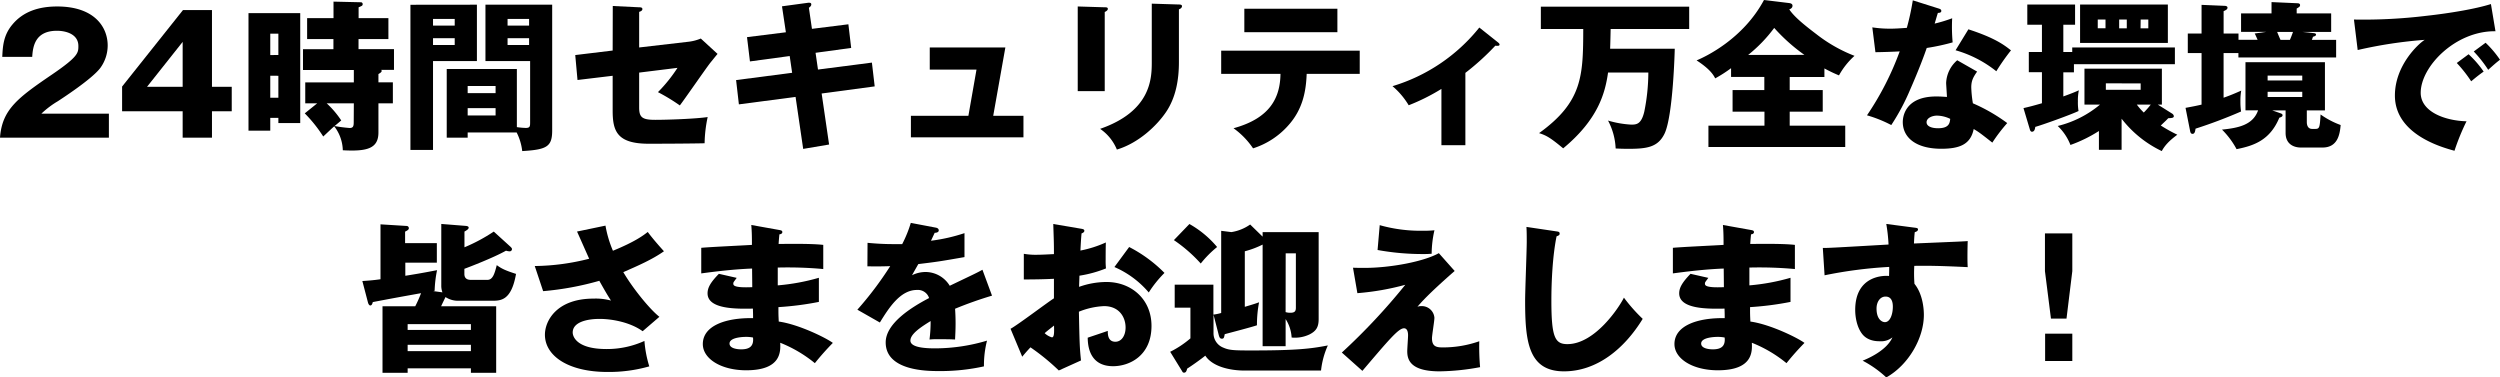
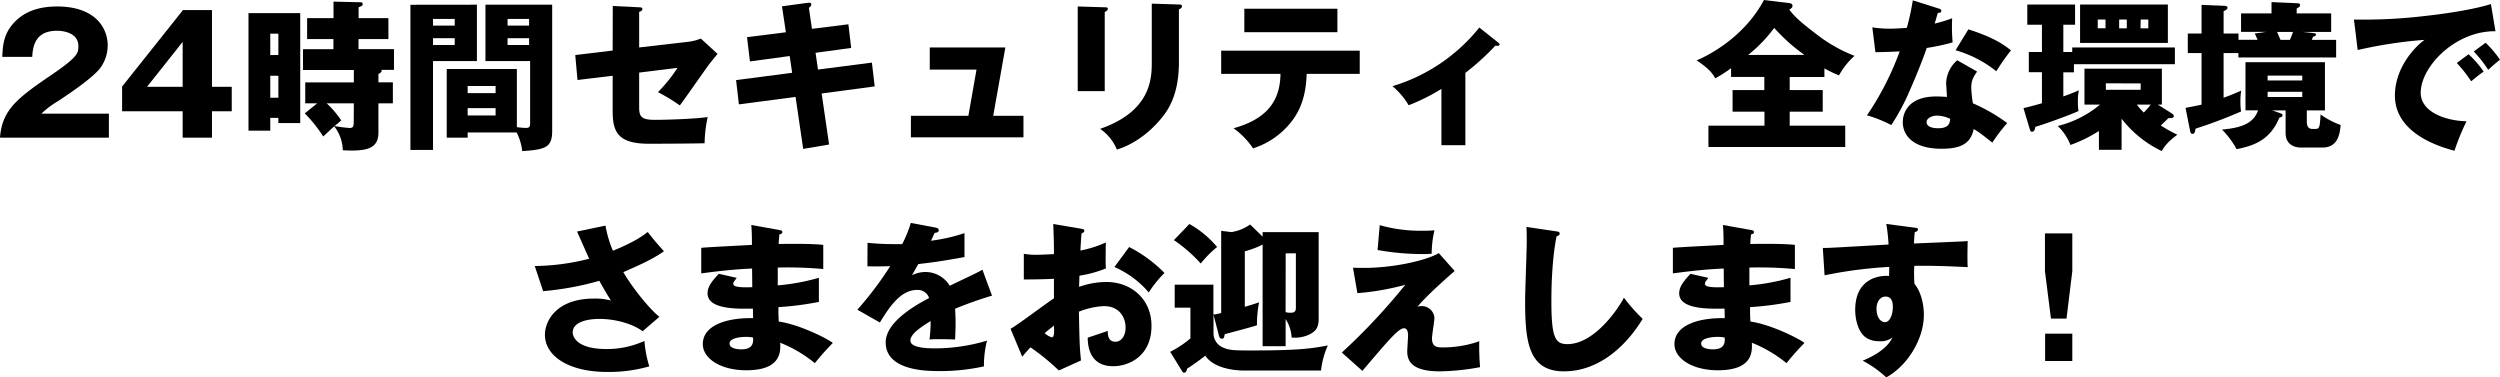
<svg xmlns="http://www.w3.org/2000/svg" width="895.4" height="135.16" viewBox="0 0 895.4 135.16">
  <path d="M39,49.3H0C.75,39.15,6.44,35,18.73,26.62c9.34-6.38,9.34-7.71,9.34-10.15,0-4.35-4.64-5.45-7.65-5.45-7.83,0-8.65,5.57-8.88,9.34H.81C1,16.7,1.16,12.7,4.41,8.82c3.88-4.7,9.51-6.5,16.06-6.5,13.29,0,18.1,7.31,18.1,14A13.72,13.72,0,0,1,36,24.24c-3,4.12-14.68,11.6-15.26,12a32,32,0,0,0-5.91,4.46H39Z" />
  <path d="M65.54,3.6H75.92V31.09H83v8.75H75.92V49.3H65.42V39.84H43.73V31Zm-.12,27.49V15L52.66,31.09Z" />
  <path d="M107.53,4.7V44.08H99.7V42.22H96.8V46.8H89V4.7Zm-7.83,15V12.06H96.8v7.66Zm-2.9,7.42V35h2.9V27.14Zm38.74,2.38h5.17V37h-5.17V47.44c0,5.8-4.11,6.85-12.76,6.38a14.59,14.59,0,0,0-3.07-8.58c-.7.58-3.36,3.13-3.94,3.65a49.42,49.42,0,0,0-6.62-8.29L113.62,37h-4.29V29.52h17.4V25.06H108.52V17.63h10.9V14H110V6.5h9.45V.58l9.8.23a.63.63,0,0,1,.64.7c0,.46-.17.58-1.45,1.1V6.5h10.67V14H128.41v3.59h12.7v7.43h-4.58c.12.17.17.23.17.4s-.11.52-1.16,1.1ZM126.73,37H117a33.06,33.06,0,0,1,5.22,6.14l-2.38,2a49.11,49.11,0,0,0,5.4.7c1.22,0,1.45-.64,1.45-2Z" />
  <path d="M170.81,1.68V21.87H155.09V53.71H147v-52Zm-7.95,7.48V6.79h-7.77V9.16Zm-7.77,4.53v2.43h7.77V13.69ZM167.5,47.44V49.3H160V24.71h25.12V45.53a26.29,26.29,0,0,0,3.19.29c1.5,0,1.56-.58,1.56-2V21.87h-16V1.68h23.9V46.75c0,5.85-2,6.84-10.73,7.36a19.53,19.53,0,0,0-2-6.67Zm10-14.09V30.8h-10v2.55Zm-10,5.39v2.61h10V38.74Zm22-29.58V6.79h-7.71V9.16Zm-7.71,4.53v2.43h7.71V13.69Z" />
  <path d="M219.47,2.15l9.45.46c.58,0,1.16.06,1.16.64s-.69.87-1.16,1V17l17.93-2.08A16.13,16.13,0,0,0,251,13.8l6,5.51c-.75.87-2.08,2.56-2.61,3.19-1.79,2.32-9.28,13.17-10.9,15.26A67.29,67.29,0,0,0,235.65,33a53.64,53.64,0,0,0,7-8.7L228.92,26V38.51c0,3.54,1.11,4.41,5.75,4.41,4.4,0,14.55-.35,18.79-1a48.16,48.16,0,0,0-1.1,9.39c-4.41.12-15.9.17-20,.17-11.31,0-12.93-4.46-12.93-11.83V27.14l-12.59,1.51-.81-8.93,13.4-1.62Z" />
  <path d="M280.08,2.26,289.36,1c.41-.06,1.22-.12,1.22.58,0,.52-.41.87-.87,1.21l1.1,7.54L303.86,8.7l1,8.47-12.76,1.74.87,6,19.31-2.49,1,8.52-19,2.55,2.67,18.27-9.28,1.57-2.73-18.62-20.3,2.67-1-8.7,20.07-2.61-.87-6L268.6,22l-1.05-8.7,13.92-1.74Z" />
  <path d="M366.56,41.47v7.71H326.25V41.47h20.59l2.9-16.53H333V17h27.08l-4.35,24.48Z" />
  <path d="M395.67,2.61c.7,0,1.11.06,1.11.58s-.7.93-1.11,1.1V32.65H386V2.32Zm26.57-1c.58,0,1.1.11,1.1.58,0,.69-.7,1-1.1,1.16v18.9c0,6.33-1.1,12.71-4.64,17.92-3.19,4.7-9.63,11-17.58,13.4a16.59,16.59,0,0,0-6-7.42c18.16-6.32,18.5-17.92,18.5-23.84v-21Z" />
  <path d="M437.38,26.45v-8.3H487v8.3h-19c-.23,6.32-1.45,12.76-6.56,18.44a28.25,28.25,0,0,1-12.64,8.24,28.41,28.41,0,0,0-7-7.2c13.17-3.59,16.7-11,16.82-19.48ZM479,3.13v8.41H445.67V3.13Z" />
  <path d="M524.84,52h-8.58V31.84a71.6,71.6,0,0,1-11.72,5.86,27.47,27.47,0,0,0-5.8-6.84,63,63,0,0,0,31.09-21l6.78,5.39c.24.24.47.41.47.7,0,.46-.52.46-.81.46a3.25,3.25,0,0,1-.7-.05,89.48,89.48,0,0,1-10.73,9.74Z" />
-   <path d="M599.83,17.46c0,.35-.58,23.95-3.65,30.39-2.38,4.93-6.38,5.45-13,5.45-2,0-3.25-.06-4.52-.12a23.29,23.29,0,0,0-2.73-10,35.83,35.83,0,0,0,8.24,1.45c1.85,0,3.65,0,4.75-4.64a71.38,71.38,0,0,0,1.45-14H575.94c-1.05,7.42-3.6,16.82-16.07,27.14-4.46-3.71-6-4.64-8.64-5.45C566.89,36.42,567,27,567.06,10.38H551.87v-8H605v8H576.87c-.12,5.92-.18,6.61-.18,7.08Z" />
  <path d="M641,32.25h11.83V40H641v5h19.89v7.65h-49V45h20.07V40H620.54V32.25h11.37v-4.7H620V24.42a48.9,48.9,0,0,1-5.68,3.65c-.53-1-1.57-3.13-6.67-6.44C610.74,20.36,624.31,14,631.79,0l9.05,1.1c.41.06,1.16.23,1.16.93,0,.93-.87,1.22-1.16,1.33,1.91,2.9,6.21,6.21,9.8,8.94A53.52,53.52,0,0,0,664.21,20a26.8,26.8,0,0,0-5.56,7,53.13,53.13,0,0,1-5.22-2.49v3.07H641Zm5.27-12.59A64.17,64.17,0,0,1,635.45,10a51.67,51.67,0,0,1-9.34,9.68Z" />
  <path d="M670.59,9.8a41.68,41.68,0,0,0,6.44.47c1.68,0,3.42-.12,5.92-.29A89.09,89.09,0,0,0,685.09.12L694.2,3c.81.23,1.1.46,1.1.93,0,.69-.93.69-1.22.69-.17.41-.92,3.08-1.16,3.83a51.43,51.43,0,0,0,6.27-1.91,60.66,60.66,0,0,0,.17,8.64,76.59,76.59,0,0,1-9.28,2c-.81,2.38-2.78,7.71-5.91,14.85a77.77,77.77,0,0,1-6.79,12.76,46.24,46.24,0,0,0-8.7-3.49,104.3,104.3,0,0,0,11.72-22.9c-1.34.11-6.91.29-8.7.29Zm37.53,15.84c-1.39,2-2.09,3.24-2.09,5.68a41.72,41.72,0,0,0,.58,5.68,61.94,61.94,0,0,1,12.3,7.08,58.8,58.8,0,0,0-5.34,7c-4.41-3.48-4.93-3.83-6.67-4.87-1.1,5.45-4.93,7.07-11.6,7.07-9.22,0-13.8-4.12-13.8-9.57,0-1.1.23-9.16,12-9.16,1.62,0,2.78.11,3.82.17,0-.4-.29-4.58-.29-5A11.3,11.3,0,0,1,701,21.58ZM693.74,41.41c-1.63,0-3.72.81-3.72,2.38,0,1.39,1.69,2.14,4.12,2.14,4,0,4.18-1.91,4.35-3.36A11.35,11.35,0,0,0,693.74,41.41ZM705,10.5c9.22,3,12.64,5.45,15.25,7.54A76.46,76.46,0,0,0,715,25.52,41.56,41.56,0,0,0,700.41,18Z" />
  <path d="M739,18.62h3.19V17h36.77v6H742.8v2.9H739v8.64c2.26-.81,4.35-1.63,5.56-2.2a18.32,18.32,0,0,0-.34,4,18.19,18.19,0,0,0,.23,3.42c-2.61,1.27-13.28,5.1-15.49,5.68-.11.76-.29,1.74-1.21,1.74-.24,0-.53-.17-.7-.69l-2.32-7.77c2-.47,3-.7,6.61-1.74V25.87h-4.7V18.62h4.7V8.87H726.1V1.62h17.11V8.87H739Zm39,22.09a1.26,1.26,0,0,1,.58.87c0,.64-.64.7-2,.76-.81.87-1,1-2.67,2.61a53.66,53.66,0,0,0,5.92,3.3c-2.9,2.15-4.47,3.83-5.57,5.86a39.86,39.86,0,0,1-14.39-11.6V53.65h-8.12V46.92a50.14,50.14,0,0,1-10.2,5A18.76,18.76,0,0,0,737,45.12a37.43,37.43,0,0,0,15.13-7.65h-5.56V24.59H774.3V37.47h-1.45ZM776.44,1.62V15.37H745V1.62ZM754.11,7h-2.78v3.13h2.78Zm.12,22.85v2.32H766.7V29.87ZM759,10.15h2.73V7H759Zm6.33,27.32a22,22,0,0,0,2.49,2.84,30.14,30.14,0,0,0,2.49-2.84Zm1.33-27.32h2.78V7H766.7Z" />
  <path d="M782.77,38.63c2.2-.41,3.48-.64,5.74-1.16V19h-4.93V12h4.93V1.74l8.29.35c.29,0,1,.11,1,.64s-.35.81-1.39,1.27v8h5.33v2.26h6.85c-.64-1.45-.82-1.86-1.05-2.26l4.12-.58h-9V4.81h10.91V.75l9.22.41c.46,0,1,.12,1,.64s-.17.64-1.21,1.27V4.81h12.35v6.62H824.58l3.77.4c.64.06,1.16.12,1.16.58s-.69.64-1.1.76c-.17.52-.23.69-.4,1.1h8.7v6.32h-35V19H796.4V35c2.49-.87,4.23-1.62,6.32-2.55a19.65,19.65,0,0,0-.29,3.77,24.48,24.48,0,0,0,.23,3.71,173.4,173.4,0,0,1-16.3,6.15c-.17,1.16-.35,1.86-1.1,1.86-.46,0-.7-.35-.81-.82Zm31.08.92,2.67.93c.64.23,1,.35,1,.81s-.47.64-1.16.88c-3.31,7.94-8.93,10-15.31,11.25a29.57,29.57,0,0,0-5.22-7c5.68-.58,11.07-1.57,12.93-6.91h-4.52V22.27H832.7V39.55h-6.49v4.18c0,1.05.35,2.44,1.91,2.44h1.1c1.57,0,1.63-.53,1.92-5.17a30,30,0,0,0,7.19,3.78c-.29,3.24-1,8.06-6.5,8.06h-7.77c-2.38,0-5.45-1.11-5.45-5.22V39.55Zm-1.68-10.72h12.41V27.08H812.17Zm12.41,4.05H812.17v1.86h12.41Zm-9-21.45c.4,1,1,2.43,1.21,2.84h3.37c.29-.7.58-1.34,1.1-2.84Z" />
  <path d="M893.78,11.19C879.45,11,867,23.84,867,33.23c0,6.73,8.53,10,16.41,10.21A79.83,79.83,0,0,0,879.1,54c-4.69-1.28-21.34-5.92-21.34-19.78,0-10.73,8.29-18.44,10.67-19.95a159.29,159.29,0,0,0-24,3.65L843.09,7A187.14,187.14,0,0,0,868.9,5.68c8.41-.92,17.8-2.49,23.25-4.23Zm-9.63,8.24a36,36,0,0,1,5.39,6.21c-1.62,1.15-2.43,1.79-4.46,3.48a48,48,0,0,0-5.16-6.56Zm6.09-4.12a36.9,36.9,0,0,1,5.16,6.09c-1.45,1.1-2.43,2-4.23,3.6A43.75,43.75,0,0,0,886,18.44Z" />
-   <path d="M158.46,104.71a7,7,0,0,1-.41-2.5v-22l8.81.7c.58.06,1,.23,1,.64s-.46.81-1.51,1.39v5.63a61,61,0,0,0,10.5-5.63l6,5.45c.23.23.52.52.52.81a.82.82,0,0,1-.92.82,4.78,4.78,0,0,1-1.22-.24c-4.41,2.5-13.17,5.86-14.91,6.5V98.1c0,2.14,1.74,2.14,2.55,2.14h5.69c2,0,2.61-2.38,3.36-5.28,1.68,1.22,2.9,1.86,6.9,3.14-1.68,9.62-5.51,9.62-8.7,9.62H164.08a8.09,8.09,0,0,1-4.52-1.33c-.41.87-1.16,2.38-1.57,3.31h19.72v23.83h-9.05v-1.62H146v1.62h-9V109.7h11.72a45.57,45.57,0,0,0,2.09-4.7c-8.3,1.5-9.05,1.62-17.29,3.19-.17.69-.4,1.22-.92,1.22-.35,0-.7-.58-.82-1.11l-2-7.65c2.15-.12,4.64-.35,6.5-.64V80.35l9.39.58a.79.79,0,0,1,.76.81c0,.52-.52.81-1.34,1.22v4.12h11.37v7H145.17v4.69c6.38-1,9.23-1.62,11.37-2a41.35,41.35,0,0,0-.87,7.37c-.17.06-.29.06-.46.12Zm10.2,13.45v-2.08H146v2.08Zm0,7.6V123.5H146v2.26Z" />
  <path d="M216.86,80.81a40.05,40.05,0,0,0,2.67,9c8.06-3.3,10.9-5.51,12.47-6.73,1.8,2.44,4.23,5.17,5.8,6.91-4.24,3-9.51,5.27-14.56,7.48,3.36,5.74,9.4,13.22,12.93,16l-6,5.16c-4.41-3.19-10.9-4.41-15.43-4.41s-9.62,1.16-9.62,4.87c0,1.51,1.5,5.92,12.06,5.92a32.4,32.4,0,0,0,13.63-2.9,41.21,41.21,0,0,0,1.74,9.11,52.69,52.69,0,0,1-15,2c-14.09,0-22.38-5.8-22.38-13.34,0-5,4.23-12.93,17.4-12.93a20.94,20.94,0,0,1,6.26.7c-1.1-1.68-2-3.19-4.18-7.08a105.26,105.26,0,0,1-20.12,3.71l-3-9a81.91,81.91,0,0,0,19.49-2.61c-.69-1.5-3.71-8.35-4.35-9.74Z" />
  <path d="M279.15,82.38c.52.11,1.05.17,1.05.75s-.64.76-1.05.81c-.23,2.27-.23,2.79-.29,3.43,2.67,0,11.66-.18,16,.34v8.65a139.06,139.06,0,0,0-16.3-.53v6.38a75.52,75.52,0,0,0,14.73-2.72v8.64A109.56,109.56,0,0,1,278.8,110c0,2.5,0,2.73.12,5.17,7.25,1,17.23,6,19.37,7.65a94,94,0,0,0-6.44,7.25,46.74,46.74,0,0,0-12.41-7.31c.12,3,.52,9.86-12.18,9.86-9,0-15.54-4.12-15.54-9.39,0-6.61,8.29-9.46,18-9.28,0-1.34,0-1.34-.06-3.42-5.74.11-16.24.29-16.24-5.46,0-2,1-3.88,4.06-7l6.38,1.45c-1,1.39-1.22,1.56-1.22,2,0,.64,0,1.62,6.79,1.33,0-1-.06-5.74-.06-6.67-7.13.29-13.4,1.1-18.21,1.74V88.76c2.84-.29,15.54-.87,18.15-1.05,0-2.2,0-4.46-.23-7.13Zm-12,38.28c-.29,0-5.86,0-5.86,2.38,0,1.91,3.19,2.08,4.17,2.08,2.85,0,4.59-1,4.24-4.23A12.42,12.42,0,0,0,267.15,120.66Z" />
  <path d="M335.06,81.51c.35.06,1.16.23,1.16,1s-1,.87-1.45.87l-1.33,2.84a62.26,62.26,0,0,0,12-2.72v8.58c-8.65,1.51-9.69,1.68-16.53,2.5-.7,1.21-.82,1.45-2.27,4a11,11,0,0,1,5.05-1.16,10.19,10.19,0,0,1,8.47,4.93c8.58-4.12,9.57-4.53,11.71-5.74l3.43,9.28a138.38,138.38,0,0,0-13.23,4.69c.12,1.69.18,3.48.18,5.22,0,2.61-.12,4.24-.18,5.8-1.85-.11-3.94-.11-5.8-.11a27.26,27.26,0,0,0-3.36.11,49.3,49.3,0,0,0,.4-6.61c-3.59,2.21-7.24,4.64-7.24,7,0,2.61,5.91,2.78,8.87,2.78A65.12,65.12,0,0,0,353.51,122a36.06,36.06,0,0,0-1.1,9.22,71.91,71.91,0,0,1-16.19,1.68c-3.88,0-19,0-19-10.26,0-6.84,9.22-12.59,15.54-15.89a4.21,4.21,0,0,0-4.35-2.9c-6,0-10.09,6.49-13.28,11.66l-8.06-4.59a122.71,122.71,0,0,0,11.77-15.6c-3.13.12-5.68.12-8.17.06l.05-8.41c1.8.17,5.17.46,9.11.46,1.68,0,2.38,0,3.3,0a43.07,43.07,0,0,0,3.08-7.6Z" />
  <path d="M387.15,81.91c.75.12,1.22.24,1.22.76s-.64.81-1,.93c-.17,1.74-.29,3.77-.4,6.14a41.18,41.18,0,0,0,9.1-2.9C396,89,396,91.66,396,93a23.91,23.91,0,0,0,.12,3.13,42.75,42.75,0,0,1-9.51,2.61c0,.64-.12,3.43-.12,4a29.28,29.28,0,0,1,9.86-1.74c8.76,0,16.07,6.09,16.07,15.72,0,10.78-8,14.44-13.75,14.44-8.75,0-9.05-7.77-9.1-10.21,1.21-.41,6.43-2.15,7.19-2.44,0,1.16,0,3.89,2.72,3.89,2.21,0,3.66-2.21,3.66-5.1,0-3.6-2.21-7.66-7.72-7.66a27,27,0,0,0-9,2c.23,11.6.29,12.93.75,17.46l-7.95,3.59a78.89,78.89,0,0,0-10.15-8.29c-1.45,1.56-2.14,2.38-2.95,3.36l-4.18-10c2.67-1.45,13.22-9.46,15.54-10.91,0-2,0-2.49,0-7-3.43.18-7.49.24-10.79.24V90.9a24,24,0,0,0,4.58.35c2.26,0,5.51-.23,6.21-.23,0-4.35-.06-5-.24-10.79Zm-13,37.41a6.23,6.23,0,0,0,2.61,1.51c.87,0,.81-2,.75-4.23C376.83,117.18,375.61,118.05,374.16,119.32Zm30.27-30.85a49.59,49.59,0,0,1,12.65,9.28,41,41,0,0,0-5.63,7,33.74,33.74,0,0,0-12.3-9.11Z" />
  <path d="M437.38,82.67l3.65.46a16.07,16.07,0,0,0,6.73-2.72l4.46,4.35V83.13h20.07v31.15c0,2.84-.87,4.29-3.3,5.51a12.14,12.14,0,0,1-6.38,1.1,13.57,13.57,0,0,0-2.15-6.61V124h-8.24V87.6A32.56,32.56,0,0,1,445.84,90v19.89c3.37-1,4-1.22,5.11-1.62a42.57,42.57,0,0,0-.76,8.23c-1.62.58-9.16,2.55-11.54,3.19-.23,1.16-.29,1.62-1,1.62s-.93-.46-1.22-1.62l-1.8-7v6.67a5.52,5.52,0,0,0,3.54,5.16c2.09.93,3.89,1,9.92,1,16,0,21.28-.58,27.49-1.8a29.5,29.5,0,0,0-2.44,9H445.84c-5.68,0-11.71-1.56-14.15-5.34-1.39,1.16-5,3.72-6.49,4.64-.18.64-.35,1.45-1.1,1.45a.62.62,0,0,1-.64-.4L419.11,126a35,35,0,0,0,7.25-4.81v-11h-5.63v-8.24h13.86v10.73a18.69,18.69,0,0,0,2.79-.58ZM426,80.23a35.69,35.69,0,0,1,9.92,8.24,37.7,37.7,0,0,0-5.86,5.91A52.7,52.7,0,0,0,420.44,86Zm34.45,31.55a5.36,5.36,0,0,0,1.68.24c1.74,0,2-.7,2-1.86V90.73h-3.65Z" />
  <path d="M521,97.05c-9.86,8.64-12.18,11.49-13.34,12.82a3.34,3.34,0,0,1,1.34-.23,4.53,4.53,0,0,1,4.75,4.17c0,1.16-.87,6.27-.87,7.31,0,2.9,1.45,3.31,3.77,3.31a39.17,39.17,0,0,0,13.17-2.21,82.13,82.13,0,0,0,.29,9.28A83.28,83.28,0,0,1,515.62,133c-10.38,0-11.6-4.06-11.6-7.19,0-.93.29-4.87.29-5.68,0-.47,0-2.55-1.45-2.55-2,0-5.51,4.23-14.91,15.25l-7.36-6.56A222.81,222.81,0,0,0,503.32,102a92.53,92.53,0,0,1-17.16,3l-1.57-9.11c1.91.06,2.84.06,4.06.06,9.51,0,21.46-2.32,26.68-5.28ZM494.16,80.64a53.44,53.44,0,0,0,15.48,2,35,35,0,0,0,4.12-.17,39,39,0,0,0-1,8.41c-.7.05-1.51.11-2.67.11a90.47,90.47,0,0,1-16.7-1.45Z" />
  <path d="M557.26,82.84c.87.12,1.34.18,1.34.81s-.41.7-1.1,1c-1.4,6.84-1.86,16-1.86,23,0,13.16,1.28,15.6,5.74,15.6,9.92,0,18.68-13.4,20.24-16.65a58.77,58.77,0,0,0,6.73,7.6C581.74,125,571.88,133,560.16,133c-12.87,0-13.92-10.9-13.92-25.4,0-3.37.58-18,.58-21,0-1.68,0-3.65-.11-5.33Z" />
  <path d="M627.15,82.38c.52.11,1.05.17,1.05.75s-.64.76-1.05.81c-.23,2.27-.23,2.79-.29,3.43,2.67,0,11.66-.18,16,.34v8.65a139.06,139.06,0,0,0-16.3-.53v6.38a75.52,75.52,0,0,0,14.73-2.72v8.64A109.56,109.56,0,0,1,626.8,110c0,2.5,0,2.73.12,5.17,7.25,1,17.23,6,19.37,7.65a94,94,0,0,0-6.44,7.25,46.74,46.74,0,0,0-12.41-7.31c.12,3,.52,9.86-12.18,9.86-9,0-15.54-4.12-15.54-9.39,0-6.61,8.29-9.46,18-9.28,0-1.34,0-1.34-.06-3.42-5.74.11-16.24.29-16.24-5.46,0-2,1.05-3.88,4.06-7l6.38,1.45c-1,1.39-1.22,1.56-1.22,2,0,.64,0,1.62,6.79,1.33,0-1-.06-5.74-.06-6.67-7.13.29-13.4,1.1-18.21,1.74V88.76c2.84-.29,15.54-.87,18.15-1.05,0-2.2,0-4.46-.23-7.13Zm-12,38.28c-.29,0-5.86,0-5.86,2.38,0,1.91,3.19,2.08,4.17,2.08,2.85,0,4.59-1,4.24-4.23A12.42,12.42,0,0,0,615.15,120.66Z" />
  <path d="M685.5,81.51c.93.11,1.45.17,1.45.64,0,.63-.7.87-1.16,1-.12,1.05-.17,1.74-.29,4.06,16.36-.69,18.15-.75,19.26-.87-.06,1.22-.18,7,0,9.34-10.49-.52-14.9-.52-19.14-.46a49.1,49.1,0,0,0,.06,6.43c3.37,4.12,3.37,10.33,3.37,11.14,0,8.23-5.4,17.86-13.46,22.39a38.57,38.57,0,0,0-8.47-6c1.74-.69,8.59-3.59,10.67-8.35a6.51,6.51,0,0,1-4.58,1.39c-.93,0-4.23,0-6.26-2.61s-2.49-6.44-2.49-8.58c0-12.76,10.9-12.35,12.12-12.18.06-1.86.06-2.38.06-3.25a157.56,157.56,0,0,0-23.15,3l-.63-9.8c1.33.05,3.53-.06,23.54-1.22a59.4,59.4,0,0,0-.81-7.37Zm-13.4,29c0,3.82,1.92,4.87,3,4.87,1.8,0,2.84-2.67,2.84-5.57,0-1.33-.29-3.59-2.61-3.59C673.38,106.22,672.1,108.13,672.1,110.51Z" />
  <path d="M742.22,83.6V97.11l-2.08,17h-5.57l-2.15-17V83.6Zm-9.74,35.9h9.74v9.8h-9.74Z" />
</svg>